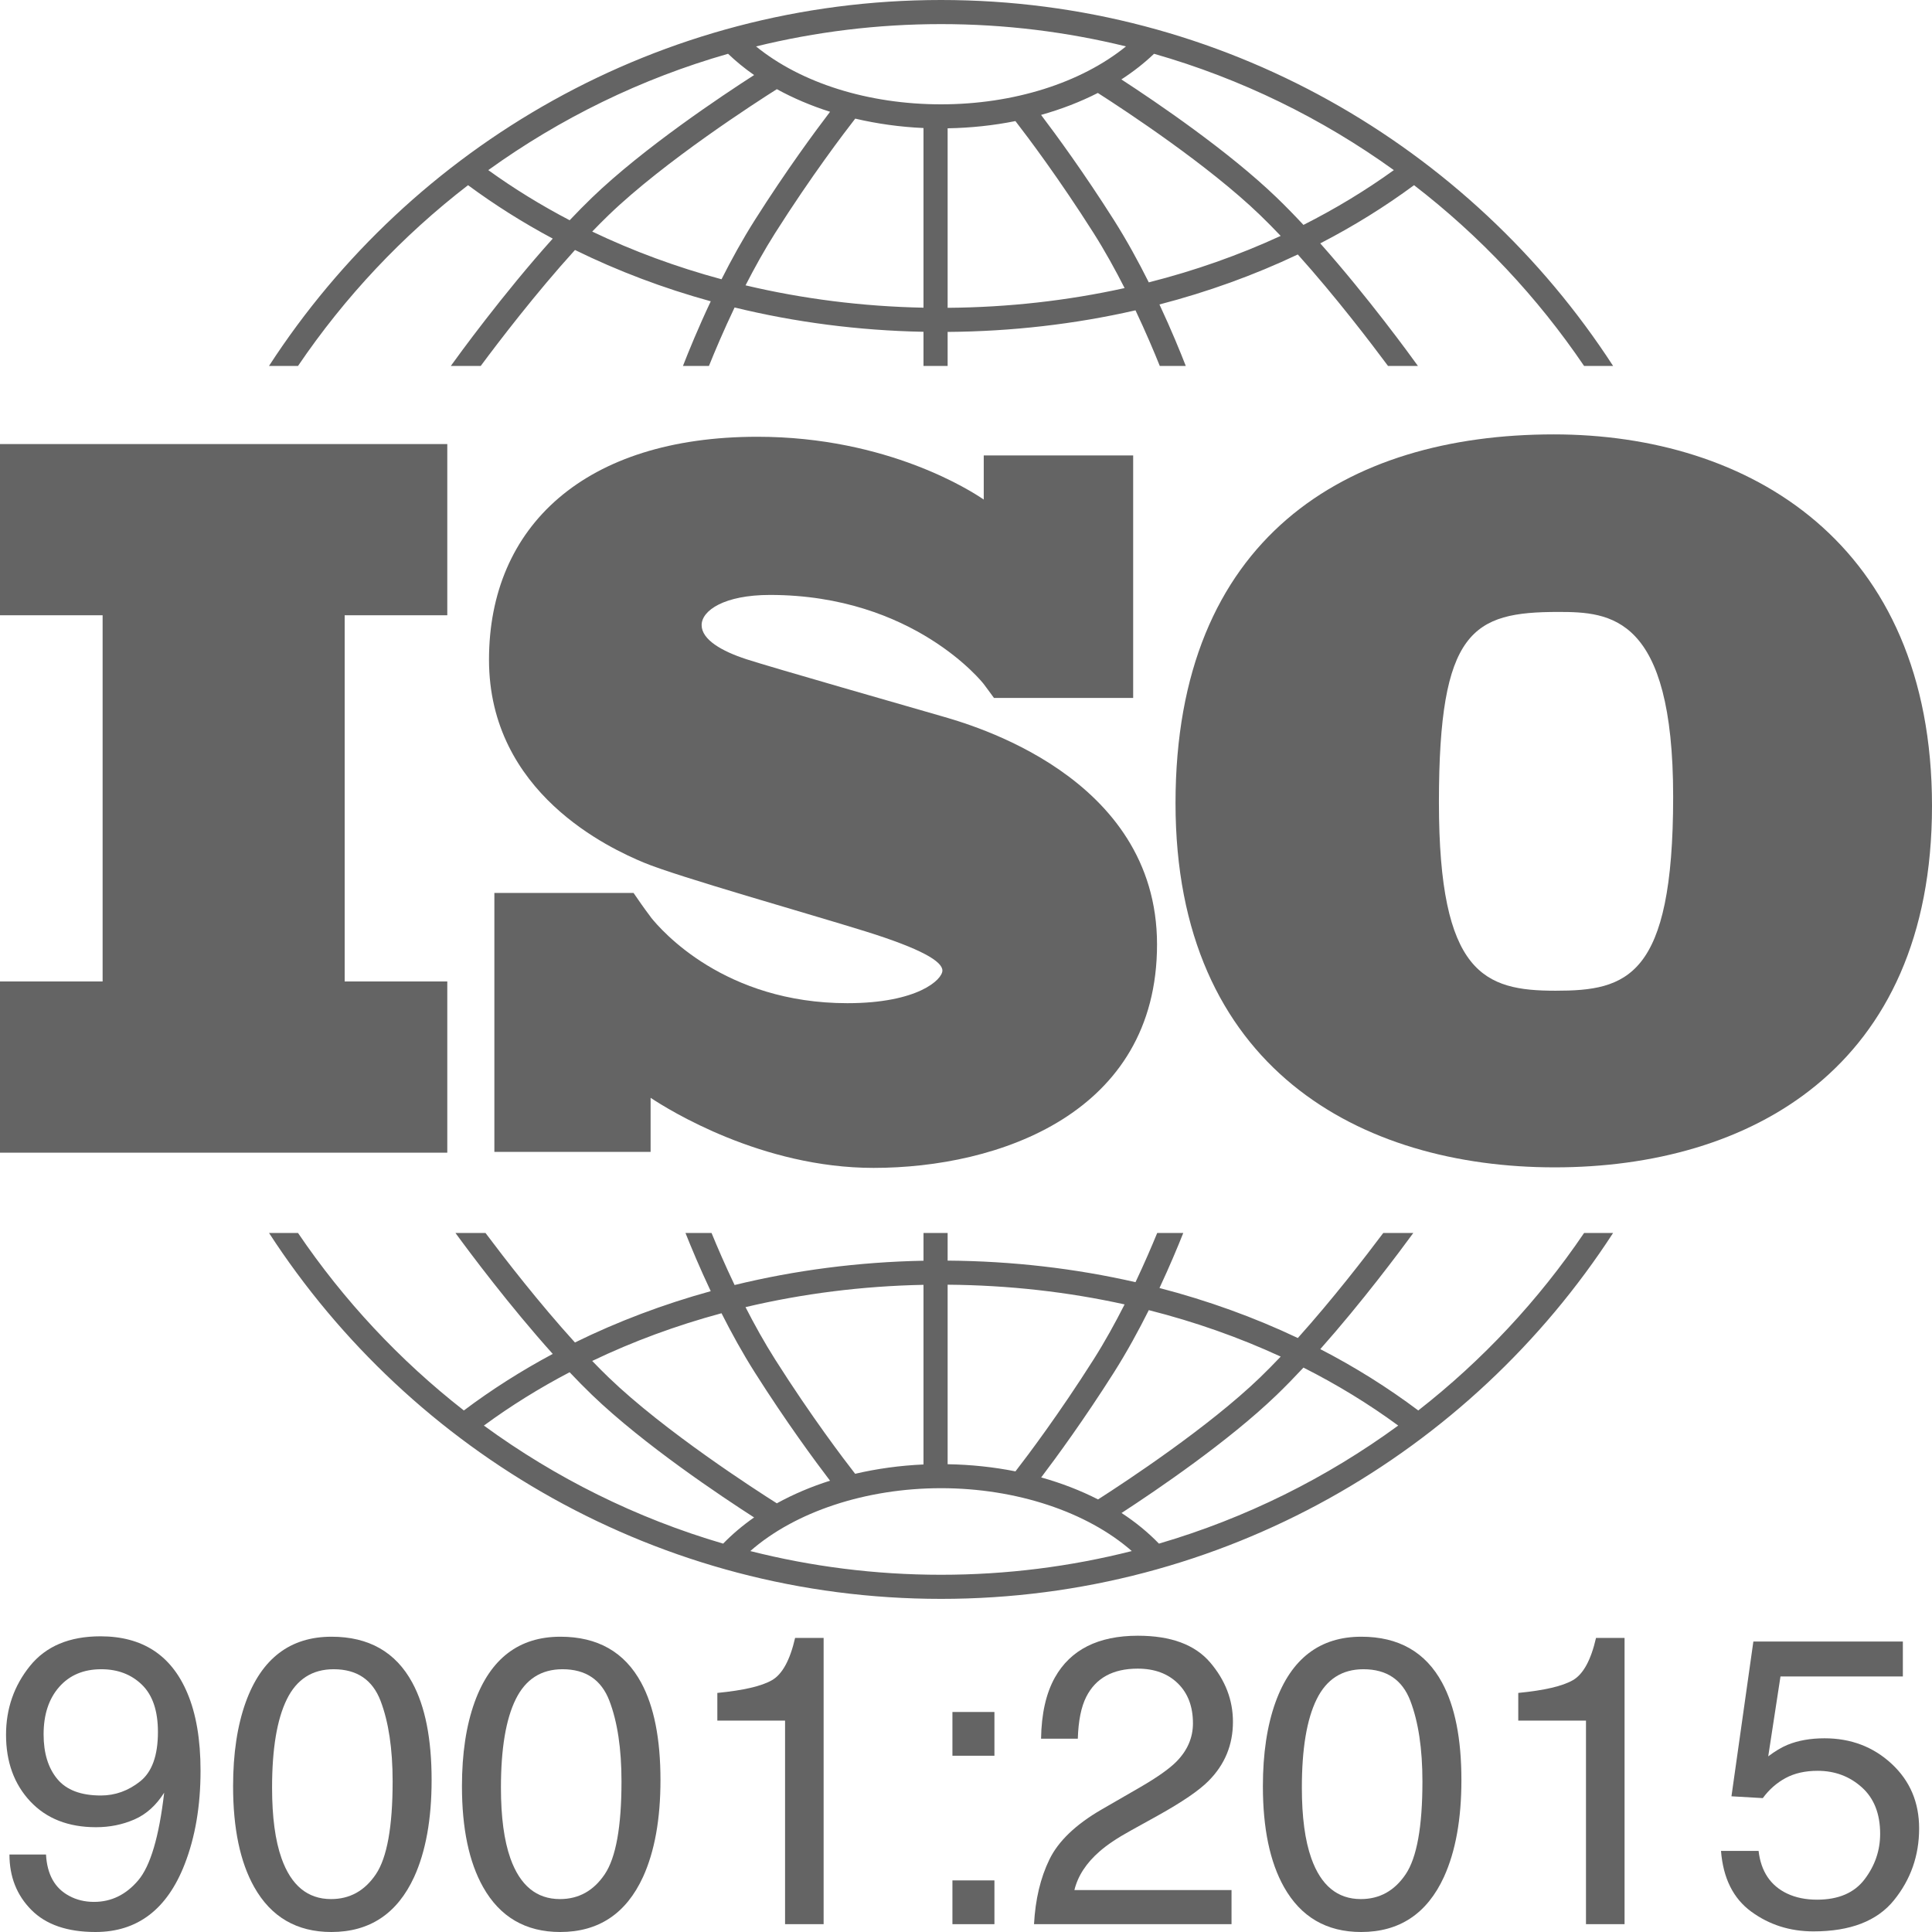
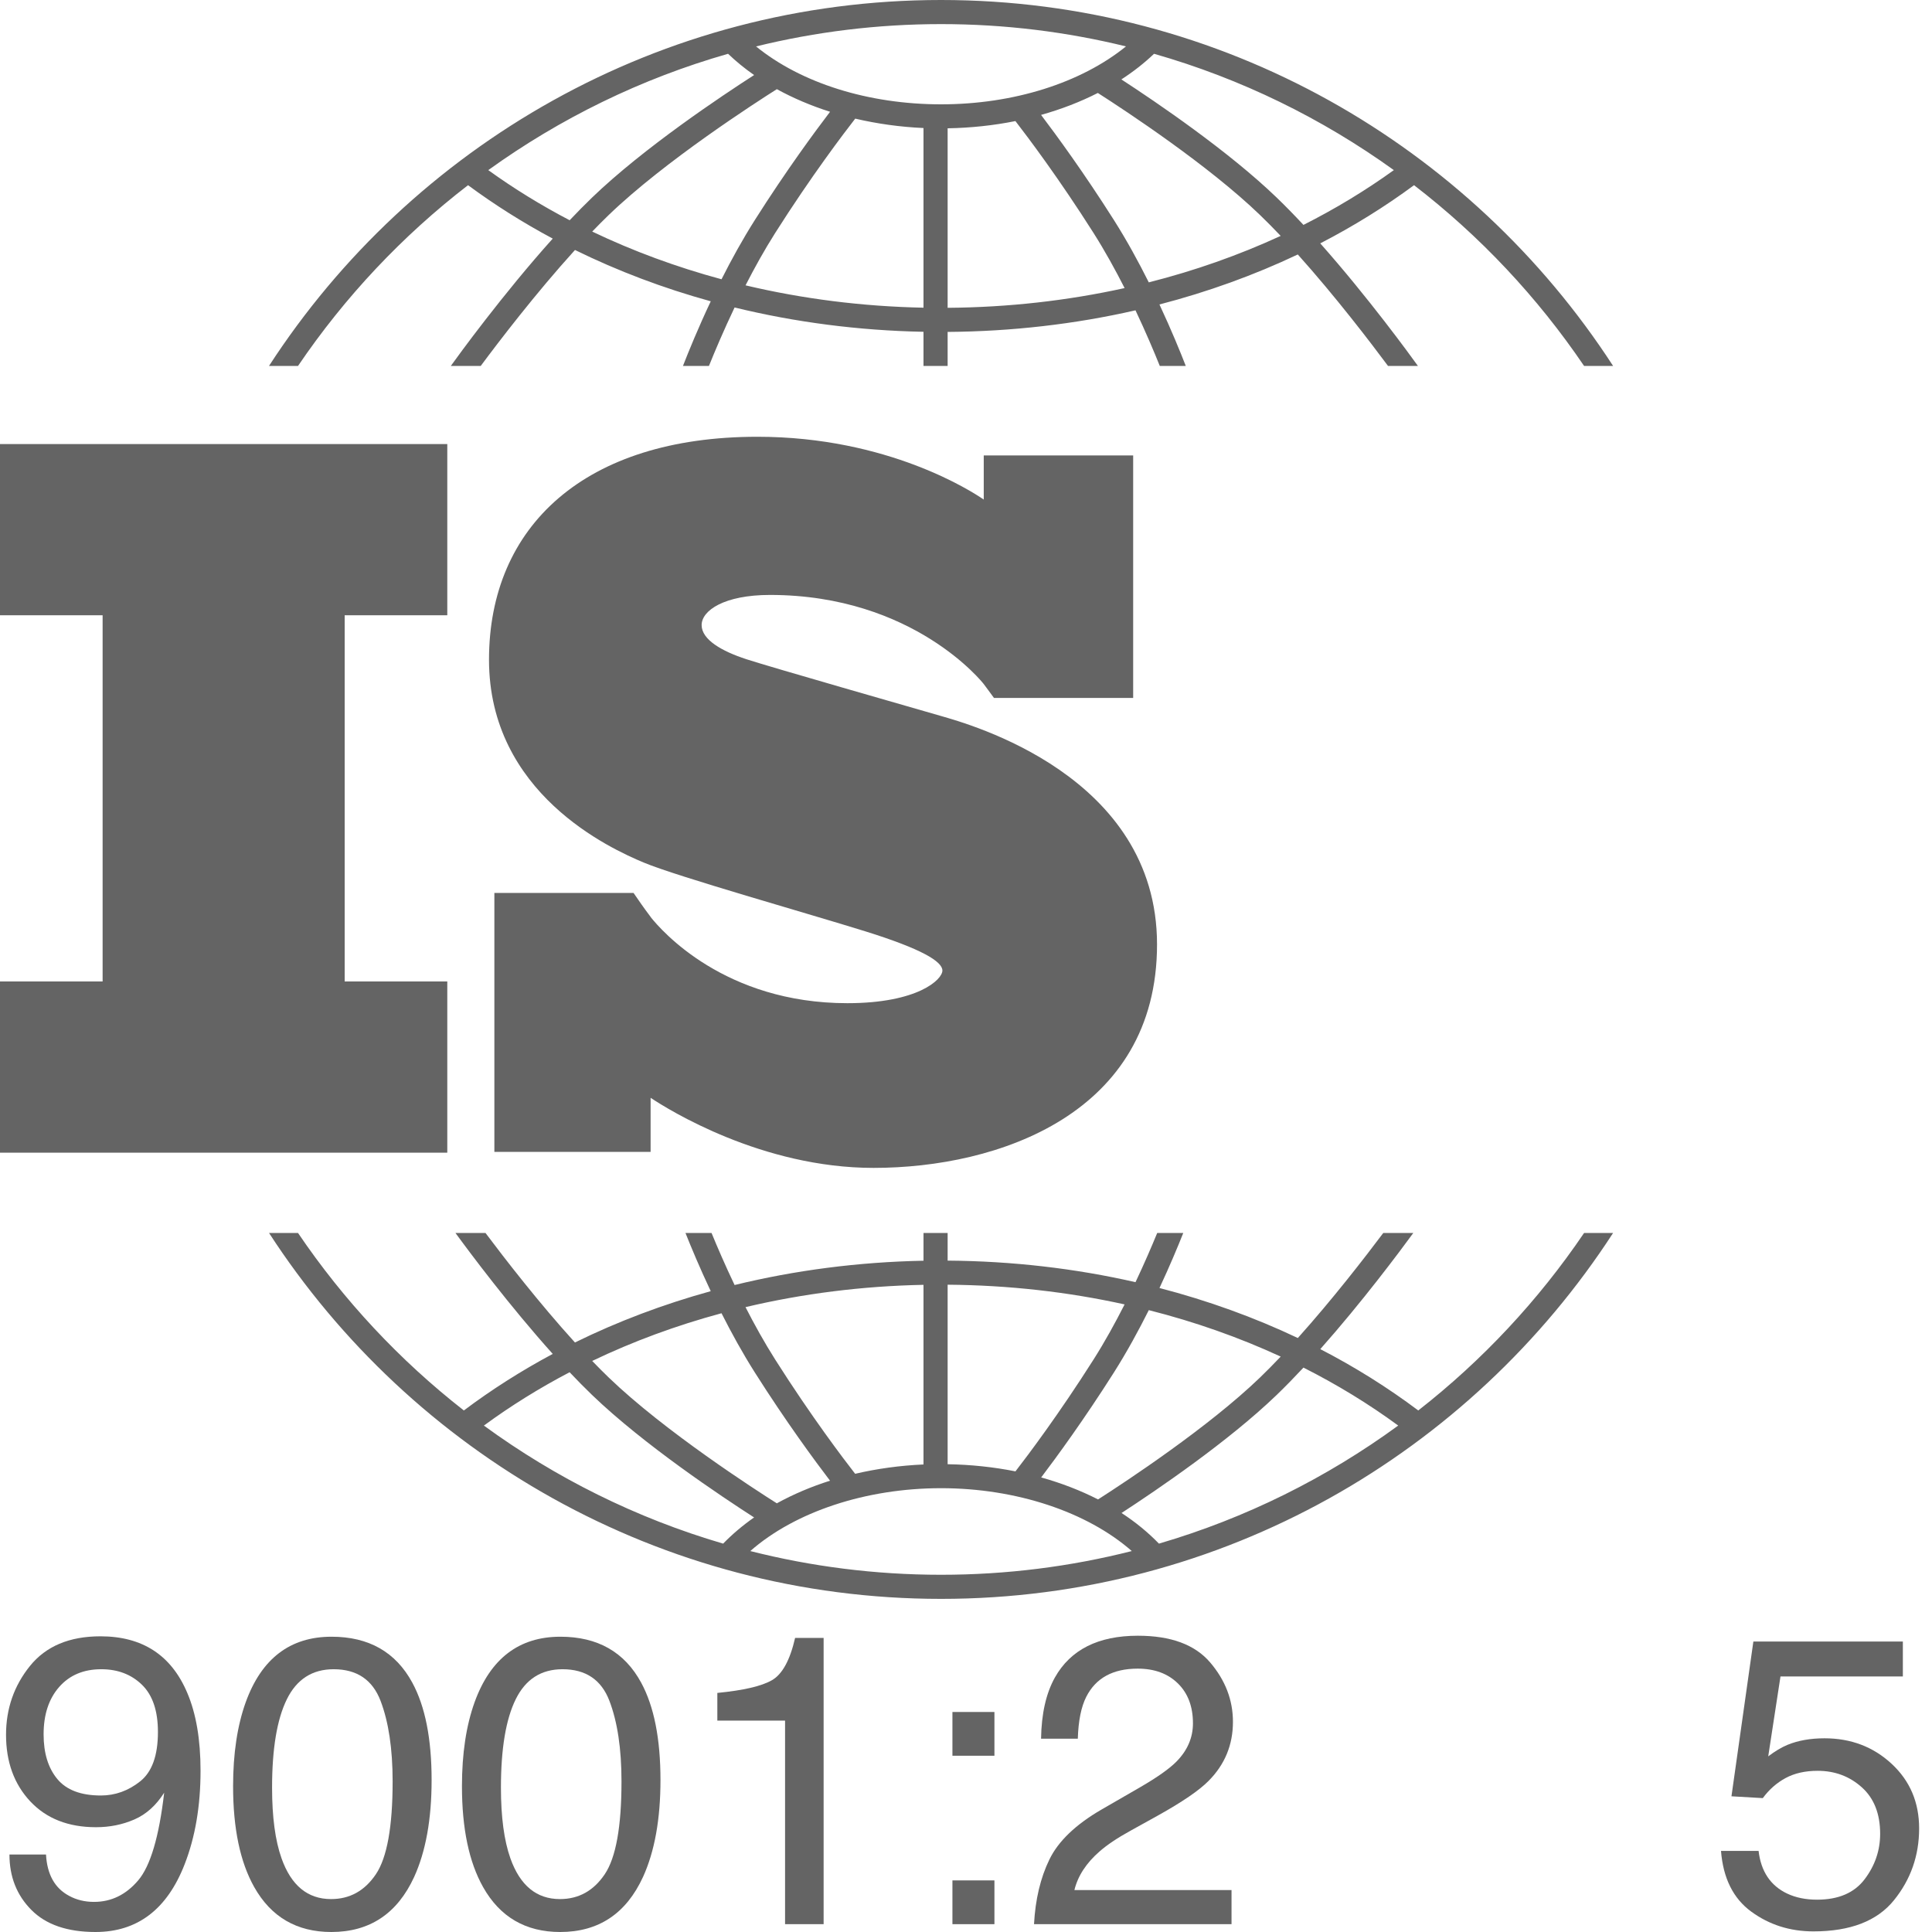
<svg xmlns="http://www.w3.org/2000/svg" width="130" height="130" viewBox="0 0 130 130" fill="none">
  <path d="M30.097 41.4V29.88H0V41.4H6.905V66.041H0V77.561H30.097V66.041H23.192V41.4H30.097Z" fill="#646464" />
  <path d="M63.31 48.175C61.45 47.635 51.878 44.898 50.221 44.357C48.564 43.817 47.211 43.039 47.211 42.06C47.211 41.08 48.733 40.032 51.811 40.032C61.518 40.032 66.181 46.013 66.181 46.013C66.181 46.013 66.706 46.712 66.882 46.963H76.248V30.646H66.194V33.615C65.426 33.085 59.757 29.389 50.965 29.389C39.364 29.389 32.904 35.403 32.904 44.391C32.904 53.379 41.055 57.096 43.321 58.042C45.587 58.988 54.449 61.488 58.237 62.671C62.025 63.853 63.412 64.698 63.412 65.306C63.412 65.915 61.754 67.502 57.019 67.502C48.771 67.502 44.524 62.643 43.778 61.703V61.695C43.541 61.378 43.263 61.002 43.169 60.861C43.059 60.697 42.806 60.334 42.63 60.084H33.265V77.508H43.778V73.869C45.002 74.683 51.264 78.585 58.778 78.585C67.166 78.585 77.854 74.936 77.854 63.549C77.854 52.163 65.171 48.716 63.31 48.175Z" fill="#646464" />
-   <path d="M104.549 29.229C90.566 29.229 79.098 36.213 79.098 54.042C79.098 71.871 91.547 78.549 104.61 78.549C117.673 78.549 130 71.931 130 54.226C130 36.52 117.674 29.229 104.549 29.229ZM104.672 66.663C99.888 66.663 96.822 65.56 96.822 53.981C96.822 42.401 99.091 41.176 104.856 41.176C108.351 41.176 112.583 41.421 112.583 53.613C112.583 65.805 109.456 66.663 104.672 66.663Z" fill="#646464" />
  <path d="M20.054 24.622C23.198 19.985 27.063 15.874 31.494 12.461C33.286 13.784 35.191 14.985 37.193 16.055C33.838 19.79 30.833 23.929 30.335 24.622H32.348C33.556 22.995 36.055 19.723 38.69 16.821C41.57 18.236 44.631 19.393 47.825 20.274C46.975 22.076 46.333 23.652 45.955 24.622H47.704C48.106 23.623 48.695 22.229 49.429 20.689C53.504 21.684 57.773 22.241 62.14 22.326V24.622H63.764V22.334C68.099 22.302 72.345 21.809 76.405 20.881C77.097 22.344 77.654 23.665 78.039 24.622H79.788C79.425 23.69 78.819 22.201 78.017 20.487C81.269 19.642 84.388 18.515 87.326 17.123C89.86 19.947 92.229 23.052 93.396 24.622H95.408C94.926 23.951 92.076 20.025 88.837 16.376C91.064 15.226 93.175 13.918 95.148 12.461C99.58 15.874 103.445 19.985 106.588 24.622H108.541C98.939 9.817 82.257 0 63.321 0C44.385 0 27.703 9.817 18.101 24.622H20.054ZM48.55 18.791C45.512 17.971 42.597 16.896 39.849 15.582C40.222 15.194 40.595 14.818 40.964 14.463C44.727 10.838 50.916 6.857 52.273 6C53.374 6.604 54.575 7.115 55.853 7.521C54.861 8.821 52.912 11.46 50.79 14.808C49.964 16.111 49.211 17.48 48.55 18.791ZM62.14 20.704C58.029 20.622 54.008 20.11 50.166 19.2C50.767 18.026 51.437 16.818 52.161 15.676C54.606 11.82 56.812 8.924 57.547 7.982C59.013 8.326 60.554 8.544 62.14 8.615V20.704ZM63.764 20.712V8.633C65.329 8.607 66.859 8.441 68.325 8.147C69.165 9.232 71.266 12.023 73.582 15.676C74.344 16.878 75.047 18.152 75.672 19.384C71.842 20.23 67.845 20.682 63.764 20.712ZM77.299 19C76.613 17.626 75.823 16.18 74.954 14.808C72.941 11.633 71.084 9.095 70.051 7.732C71.41 7.351 72.693 6.855 73.871 6.255C75.776 7.475 81.308 11.118 84.779 14.463C85.24 14.907 85.707 15.381 86.174 15.873C83.368 17.167 80.395 18.215 77.299 19ZM93.789 11.447C91.884 12.82 89.849 14.051 87.707 15.133C87.108 14.491 86.504 13.871 85.906 13.295C82.659 10.167 77.824 6.885 75.455 5.344C76.26 4.823 76.996 4.247 77.652 3.619C83.516 5.293 88.96 7.97 93.789 11.447ZM63.322 1.622C67.609 1.622 71.775 2.144 75.765 3.122C72.737 5.579 68.2 7.02 63.322 7.02C58.421 7.02 53.896 5.584 50.873 3.124C54.864 2.145 59.032 1.622 63.322 1.622ZM48.99 3.619C49.525 4.131 50.109 4.609 50.743 5.05C48.596 6.43 43.31 9.95 39.837 13.295C39.337 13.777 38.833 14.29 38.331 14.82C36.41 13.816 34.578 12.69 32.855 11.447C37.683 7.97 43.127 5.293 48.99 3.619Z" fill="#646464" />
  <path d="M106.591 82.963C103.515 87.503 99.746 91.537 95.432 94.907C93.377 93.364 91.172 91.984 88.84 90.779C91.649 87.613 94.166 84.239 95.098 82.964H93.077C91.83 84.626 89.649 87.446 87.328 90.032C84.39 88.639 81.271 87.512 78.019 86.667C78.707 85.196 79.25 83.893 79.62 82.964H77.866C77.494 83.87 77 85.019 76.406 86.275C72.348 85.348 68.103 84.855 63.764 84.824V82.964H62.141V84.831C57.77 84.916 53.501 85.472 49.429 86.466C48.794 85.136 48.269 83.915 47.878 82.964H46.124C46.511 83.938 47.089 85.323 47.824 86.88C44.63 87.762 41.567 88.917 38.687 90.333C36.267 87.668 33.963 84.691 32.667 82.963H30.646C31.608 84.281 34.267 87.844 37.193 91.102C35.086 92.229 33.085 93.499 31.212 94.907C26.897 91.537 23.128 87.502 20.052 82.963H18.102C27.705 97.768 44.386 107.585 63.322 107.585C82.257 107.585 98.939 97.769 108.542 82.963L106.591 82.963ZM77.3 88.156C80.397 88.94 83.37 89.987 86.176 91.282C85.709 91.774 85.241 92.249 84.78 92.694C81.319 96.028 75.805 99.663 73.885 100.893C72.707 100.291 71.423 99.795 70.059 99.413C71.094 98.048 72.946 95.515 74.954 92.349C75.824 90.976 76.613 89.529 77.3 88.156ZM63.764 86.445C67.849 86.476 71.846 86.926 75.672 87.771C75.047 89.003 74.345 90.278 73.582 91.481C71.269 95.129 69.171 97.917 68.328 99.005C66.867 98.714 65.336 98.55 63.764 98.524V86.445H63.764ZM62.14 86.453V98.541C60.548 98.612 59.006 98.826 57.541 99.168C56.801 98.219 54.602 95.332 52.161 91.481C51.436 90.338 50.765 89.129 50.164 87.954C54.005 87.045 58.025 86.535 62.14 86.453ZM48.549 88.365C49.211 89.676 49.964 91.045 50.79 92.349C52.91 95.694 54.858 98.332 55.851 99.633C54.571 100.038 53.371 100.55 52.271 101.155C50.909 100.295 44.725 96.317 40.964 92.694C40.595 92.339 40.222 91.963 39.848 91.575C42.595 90.259 45.51 89.184 48.549 88.365ZM32.56 95.924C34.37 94.595 36.299 93.397 38.328 92.335C38.831 92.866 39.336 93.379 39.837 93.862C43.309 97.206 48.594 100.725 50.741 102.105C49.976 102.64 49.279 103.229 48.659 103.867C42.803 102.153 37.371 99.439 32.56 95.924ZM63.322 105.963C58.894 105.963 54.594 105.408 50.486 104.367C53.486 101.733 58.249 100.137 63.322 100.137C68.388 100.137 73.156 101.735 76.156 104.367C72.048 105.408 67.749 105.963 63.322 105.963ZM77.983 103.867C77.247 103.109 76.405 102.417 75.466 101.806C77.839 100.262 82.664 96.985 85.906 93.862C86.504 93.285 87.108 92.665 87.707 92.023C89.96 93.161 92.094 94.463 94.083 95.923C89.271 99.439 83.839 102.153 77.983 103.867Z" fill="#646464" />
  <path d="M3.096 124.786C3.169 126.128 3.687 127.055 4.652 127.568C5.147 127.839 5.706 127.974 6.328 127.974C7.491 127.974 8.482 127.49 9.302 126.522C10.123 125.554 10.704 123.588 11.047 120.626C10.506 121.481 9.837 122.082 9.039 122.429C8.241 122.776 7.383 122.949 6.463 122.949C4.597 122.949 3.121 122.369 2.035 121.209C0.949 120.048 0.406 118.555 0.406 116.729C0.406 114.975 0.942 113.432 2.015 112.101C3.088 110.77 4.67 110.104 6.761 110.104C9.582 110.104 11.529 111.373 12.601 113.91C13.196 115.305 13.494 117.051 13.494 119.148C13.494 121.514 13.138 123.611 12.426 125.438C11.245 128.479 9.244 130 6.423 130C4.53 130 3.092 129.505 2.11 128.514C1.127 127.524 0.636 126.281 0.636 124.786H3.096V124.786ZM9.431 119.864C10.229 119.23 10.627 118.122 10.627 116.54C10.627 115.119 10.269 114.061 9.553 113.364C8.836 112.667 7.923 112.319 6.815 112.319C5.625 112.319 4.681 112.717 3.982 113.512C3.283 114.308 2.934 115.371 2.934 116.702C2.934 117.96 3.24 118.961 3.854 119.703C4.466 120.444 5.444 120.815 6.787 120.815C7.752 120.815 8.633 120.498 9.431 119.864Z" fill="#646464" />
  <path d="M27.744 113.224C28.61 114.818 29.042 117.002 29.042 119.775C29.042 122.404 28.65 124.579 27.866 126.299C26.73 128.766 24.873 130 22.296 130C19.97 130 18.239 128.991 17.104 126.974C16.157 125.29 15.684 123.03 15.684 120.194C15.684 117.997 15.968 116.11 16.536 114.534C17.599 111.599 19.524 110.131 22.309 110.131C24.815 110.131 26.627 111.162 27.744 113.224ZM25.295 126.109C26.044 124.993 26.419 122.913 26.419 119.869C26.419 117.672 26.148 115.864 25.607 114.446C25.065 113.028 24.013 112.319 22.451 112.319C21.016 112.319 19.966 112.992 19.302 114.339C18.639 115.685 18.307 117.668 18.307 120.288C18.307 122.26 18.519 123.845 18.944 125.043C19.593 126.871 20.704 127.785 22.275 127.785C23.539 127.785 24.546 127.226 25.295 126.109Z" fill="#646464" />
  <path d="M43.144 113.224C44.009 114.818 44.442 117.002 44.442 119.775C44.442 122.404 44.05 124.579 43.266 126.299C42.13 128.766 40.273 130 37.695 130C35.37 130 33.639 128.991 32.504 126.974C31.557 125.29 31.084 123.03 31.084 120.194C31.084 117.997 31.368 116.11 31.936 114.534C32.999 111.599 34.924 110.131 37.709 110.131C40.215 110.131 42.026 111.162 43.144 113.224ZM40.695 126.109C41.444 124.993 41.819 122.913 41.819 119.869C41.819 117.672 41.548 115.864 41.006 114.446C40.465 113.028 39.413 112.319 37.851 112.319C36.415 112.319 35.366 112.992 34.702 114.339C34.038 115.685 33.707 117.668 33.707 120.288C33.707 122.26 33.919 123.845 34.343 125.043C34.993 126.871 36.104 127.785 37.675 127.785C38.939 127.785 39.945 127.226 40.695 126.109Z" fill="#646464" />
  <path d="M48.268 115.777V113.913C50.026 113.742 51.252 113.456 51.946 113.055C52.64 112.655 53.158 111.707 53.501 110.212H55.42V129.473H52.825V115.777L48.268 115.777Z" fill="#646464" />
  <path d="M64.087 115.196H66.913V118.14H64.087V115.196ZM64.087 126.528H66.913V129.473H64.087V126.528Z" fill="#646464" />
  <path d="M70.611 125.124C71.21 123.89 72.379 122.769 74.119 121.76L76.715 120.261C77.878 119.586 78.694 119.009 79.163 118.531C79.901 117.782 80.271 116.925 80.271 115.96C80.271 114.832 79.933 113.936 79.257 113.273C78.581 112.61 77.68 112.279 76.553 112.279C74.886 112.279 73.732 112.911 73.092 114.175C72.749 114.853 72.56 115.792 72.524 116.993H70.05C70.077 115.309 70.388 113.936 70.983 112.873C72.037 111 73.898 110.064 76.566 110.064C78.784 110.064 80.404 110.663 81.427 111.86C82.45 113.058 82.962 114.39 82.962 115.858C82.962 117.407 82.416 118.731 81.326 119.829C80.695 120.469 79.563 121.243 77.932 122.152L76.08 123.179C75.196 123.665 74.502 124.129 73.998 124.57C73.096 125.353 72.528 126.222 72.294 127.177H82.867V129.473H69.577C69.666 127.807 70.011 126.357 70.611 125.124Z" fill="#646464" />
-   <path d="M97.037 113.224C97.902 114.818 98.335 117.002 98.335 119.775C98.335 122.404 97.943 124.579 97.158 126.299C96.023 128.766 94.165 130 91.588 130C89.262 130 87.532 128.991 86.396 126.974C85.45 125.29 84.977 123.03 84.977 120.194C84.977 117.997 85.26 116.11 85.828 114.534C86.892 111.599 88.816 110.131 91.601 110.131C94.107 110.131 95.919 111.162 97.037 113.224ZM94.588 126.109C95.337 124.993 95.712 122.913 95.712 119.869C95.712 117.672 95.44 115.864 94.899 114.446C94.357 113.028 93.305 112.319 91.743 112.319C90.308 112.319 89.258 112.992 88.595 114.339C87.931 115.685 87.599 117.668 87.599 120.288C87.599 122.26 87.811 123.845 88.236 125.043C88.886 126.871 89.996 127.785 91.567 127.785C92.831 127.785 93.838 127.226 94.588 126.109Z" fill="#646464" />
-   <path d="M102.161 115.777V113.913C103.918 113.742 105.144 113.456 105.838 113.055C106.532 112.655 107.05 111.707 107.393 110.212H109.313V129.473H106.717V115.777L102.161 115.777Z" fill="#646464" />
  <path d="M118.331 124.543C118.493 125.93 119.138 126.889 120.265 127.42C120.841 127.69 121.509 127.825 122.266 127.825C123.708 127.825 124.776 127.366 125.47 126.447C126.164 125.529 126.511 124.512 126.511 123.395C126.511 122.044 126.099 121 125.274 120.261C124.45 119.523 123.46 119.154 122.307 119.154C121.468 119.154 120.749 119.316 120.15 119.64C119.551 119.964 119.039 120.414 118.615 120.991L116.506 120.869L117.98 110.455H128.039V112.805H119.805L118.98 118.181C119.431 117.839 119.859 117.583 120.265 117.411C120.986 117.114 121.82 116.966 122.766 116.966C124.541 116.966 126.047 117.537 127.282 118.681C128.516 119.824 129.134 121.274 129.134 123.03C129.134 124.858 128.568 126.47 127.437 127.866C126.306 129.262 124.501 129.959 122.022 129.959C120.445 129.959 119.05 129.516 117.837 128.629C116.625 127.742 115.947 126.38 115.802 124.543L118.331 124.543Z" fill="#646464" />
</svg>